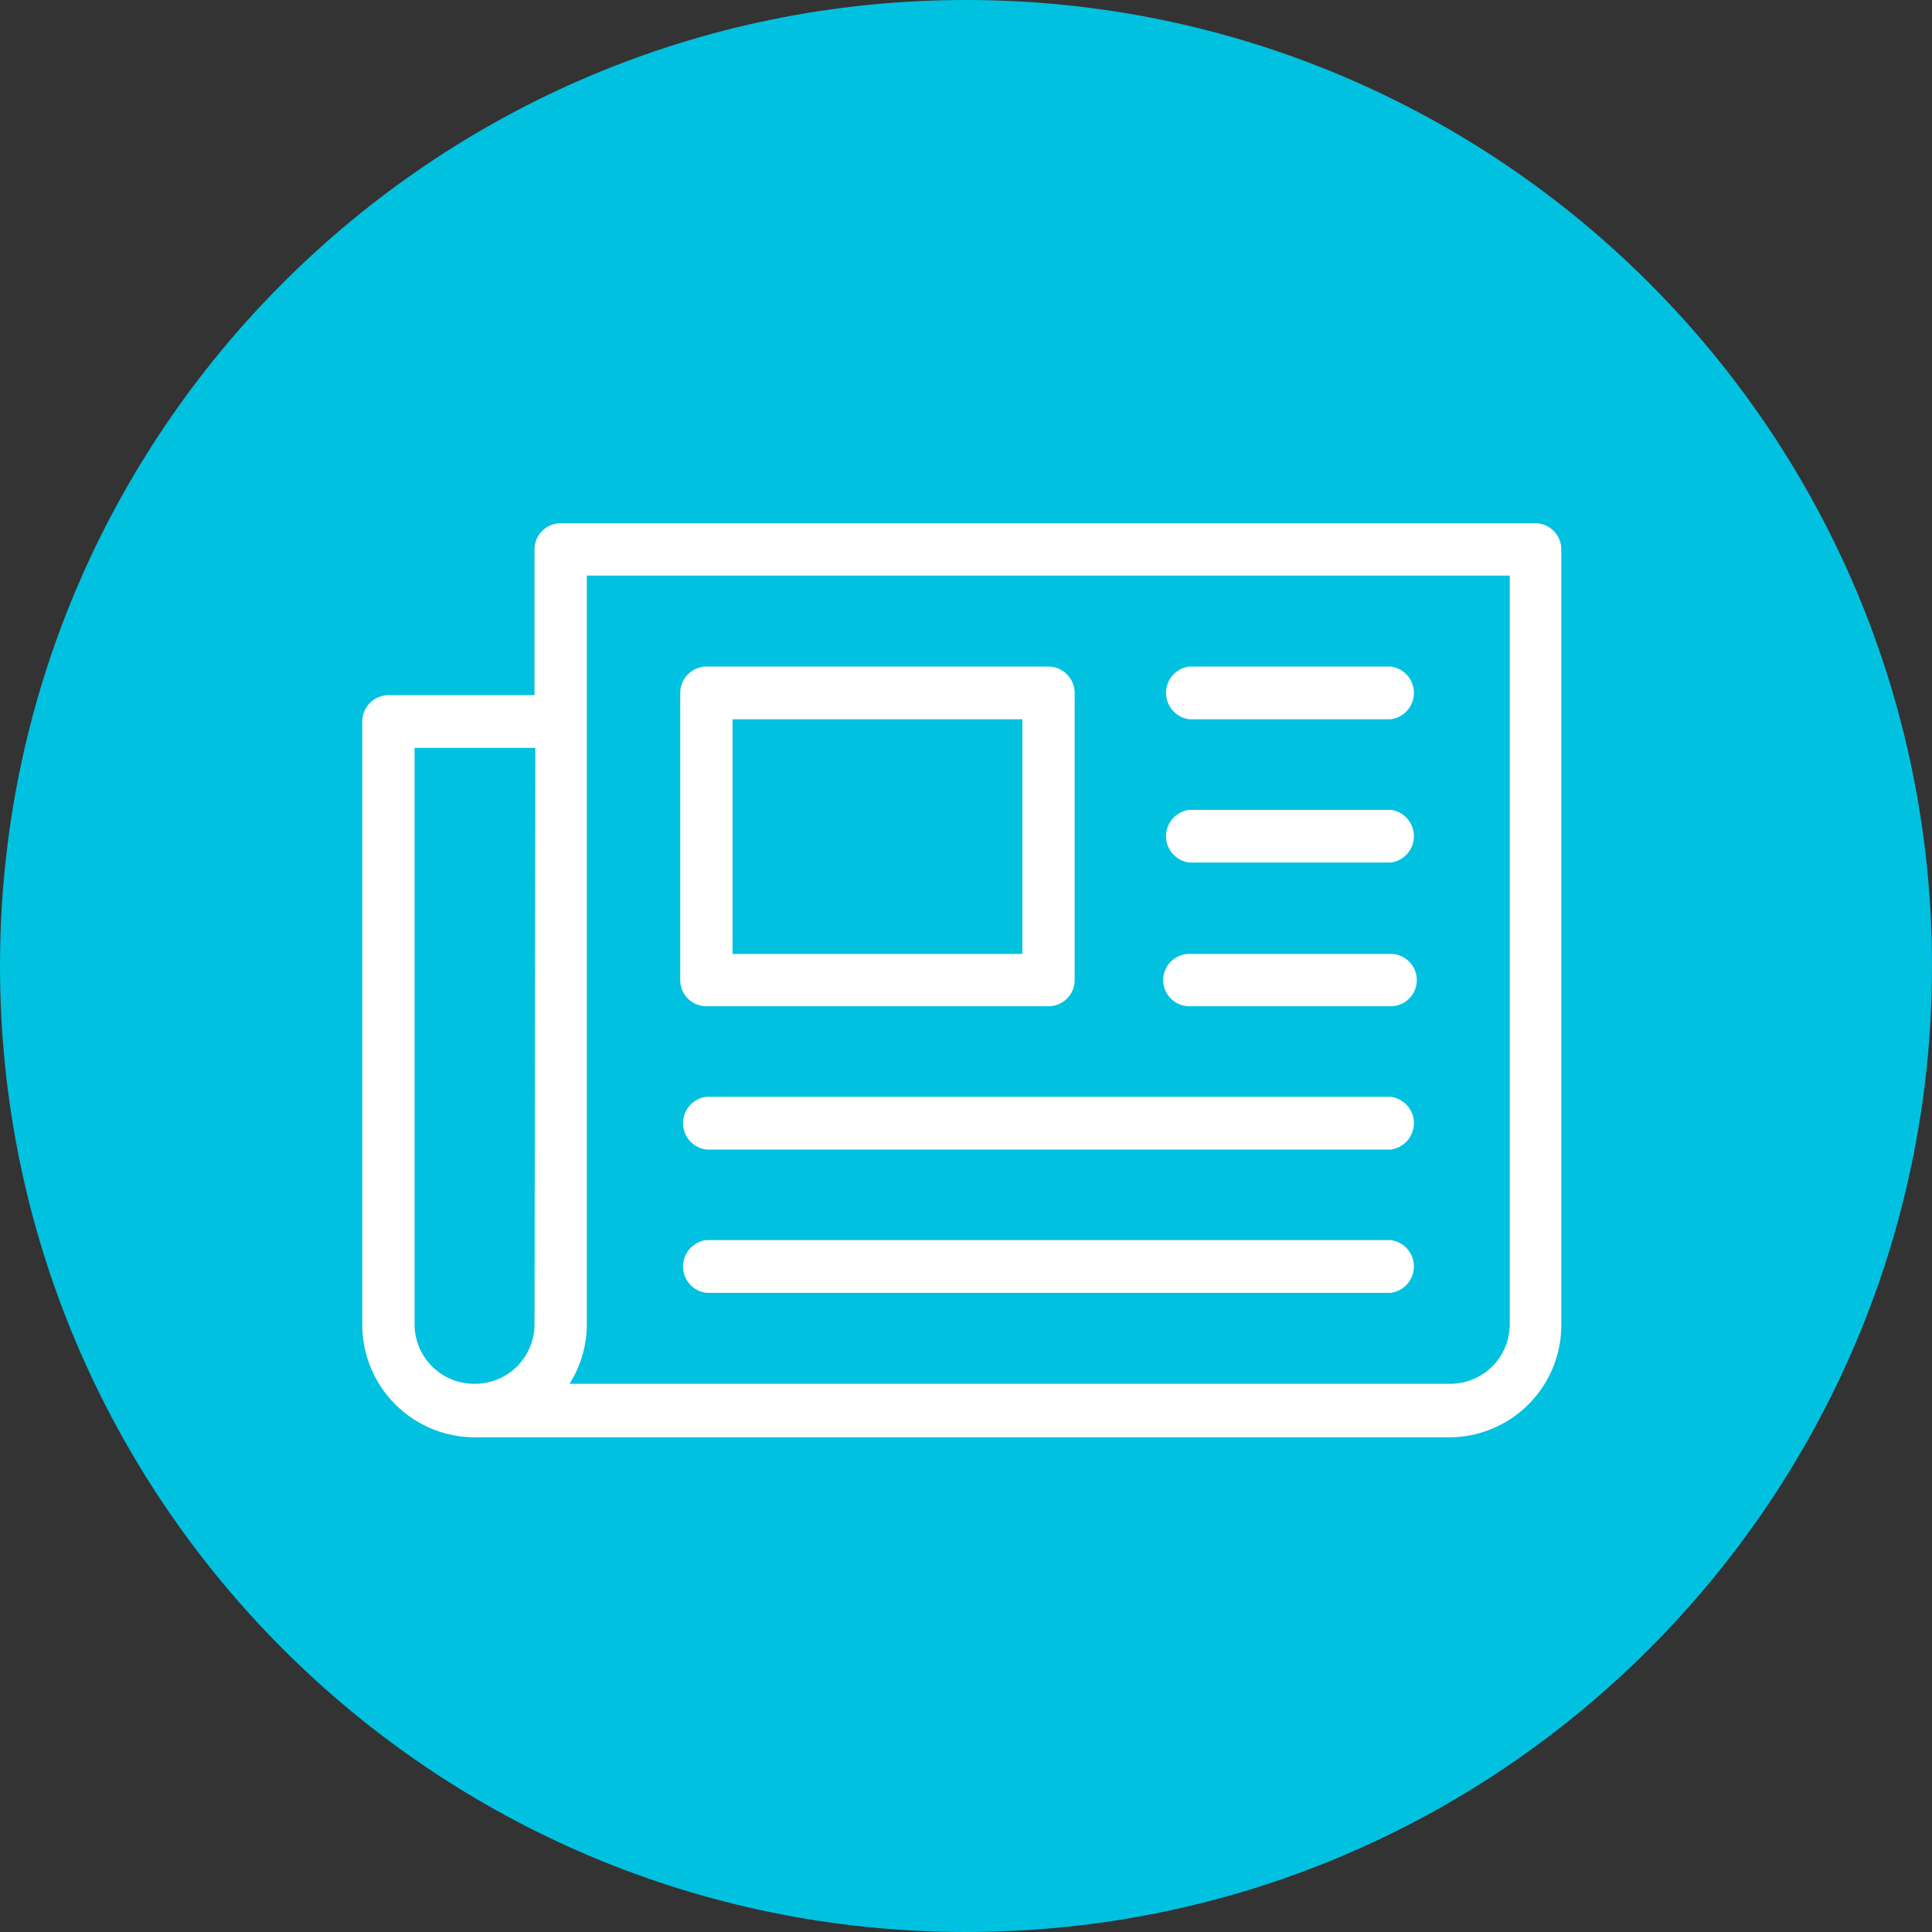
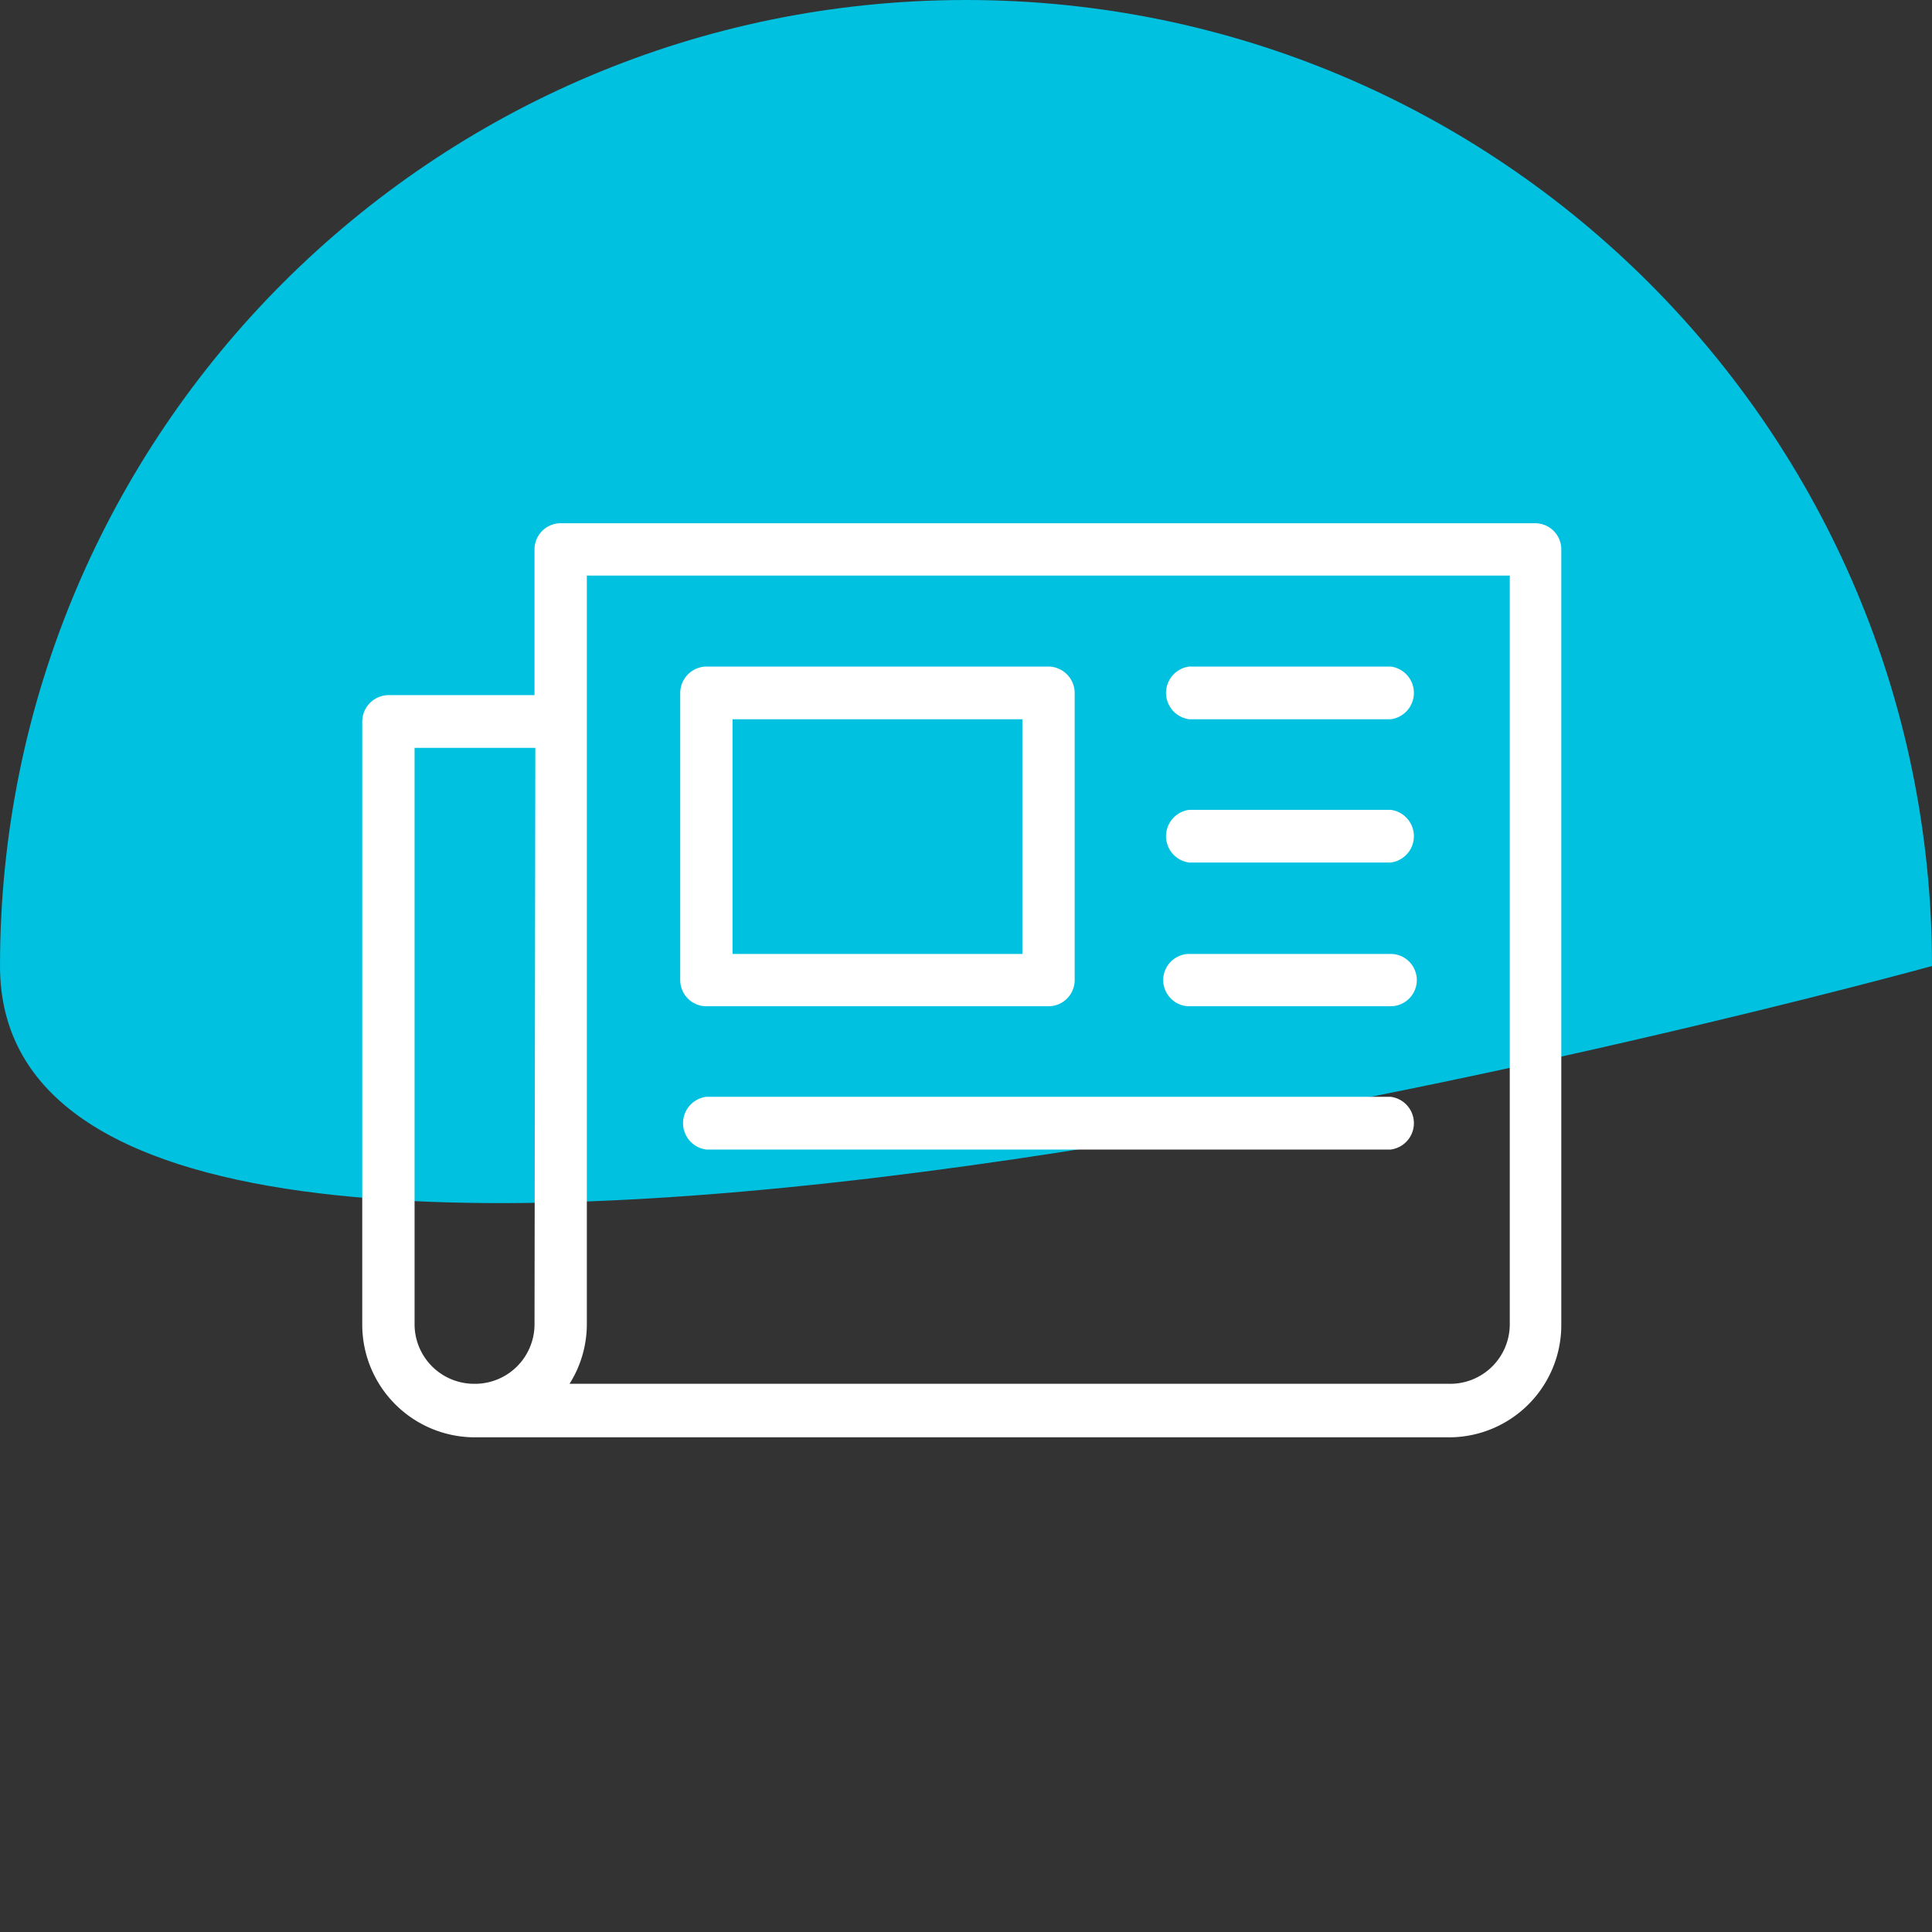
<svg xmlns="http://www.w3.org/2000/svg" width="48" height="48" viewBox="0 0 48 48">
  <rect x="0" y="0" width="48" height="48" fill="#333333" stroke="none" />
  <g>
    <g>
-       <path fill="#00c1e0" d="M48 24c0 13.255-10.745 24-24 24S0 37.255 0 24 10.745 0 24 0s24 10.745 24 24z" />
+       <path fill="#00c1e0" d="M48 24S0 37.255 0 24 10.745 0 24 0s24 10.745 24 24z" />
    </g>
    <g>
      <g />
      <g>
        <g>
          <g>
            <path fill="#fff" d="M38.16 13a.65.65 0 0 1 .63.65v19.27A2.79 2.79 0 0 1 36 35.71H11.79A2.8 2.8 0 0 1 9 32.92v-15a.66.66 0 0 1 .65-.65h3.63v-3.62a.65.65 0 0 1 .65-.65zM13.3 18.58h-3V32.9a1.48 1.48 0 0 0 1.46 1.48h.08a1.48 1.48 0 0 0 1.44-1.48zm24.21-4.28H14.58v18.6a2.78 2.78 0 0 1-.43 1.48H36a1.48 1.48 0 0 0 1.51-1.48z" />
          </g>
          <g>
            <path fill="#fff" d="M29.549 21.43h5a.66.66 0 0 0 0-1.31h-5a.66.66 0 0 0 0 1.31z" />
          </g>
          <g>
            <path fill="#fff" d="M29.55 25h5a.65.65 0 1 0 0-1.3h-5a.65.65 0 1 0 0 1.3z" />
          </g>
          <g>
            <path fill="#fff" d="M29.549 17.87h5a.66.66 0 0 0 0-1.31h-5a.66.66 0 0 0 0 1.31z" />
          </g>
          <g>
            <path fill="#fff" d="M17.55 25a.65.65 0 0 1-.65-.65v-7.14a.66.66 0 0 1 .65-.65h8.5a.66.66 0 0 1 .65.65v7.14a.65.65 0 0 1-.65.65h-8.5zm.65-1.3h7.2v-5.83h-7.2z" />
          </g>
          <g>
            <path fill="#fff" d="M17.549 28.56h17a.66.66 0 0 0 0-1.31h-17a.66.66 0 0 0 0 1.31z" />
          </g>
          <g>
-             <path fill="#fff" d="M17.549 32.12h17a.66.66 0 0 0 0-1.31h-17a.66.66 0 0 0 0 1.31z" />
-           </g>
+             </g>
        </g>
      </g>
    </g>
  </g>
</svg>